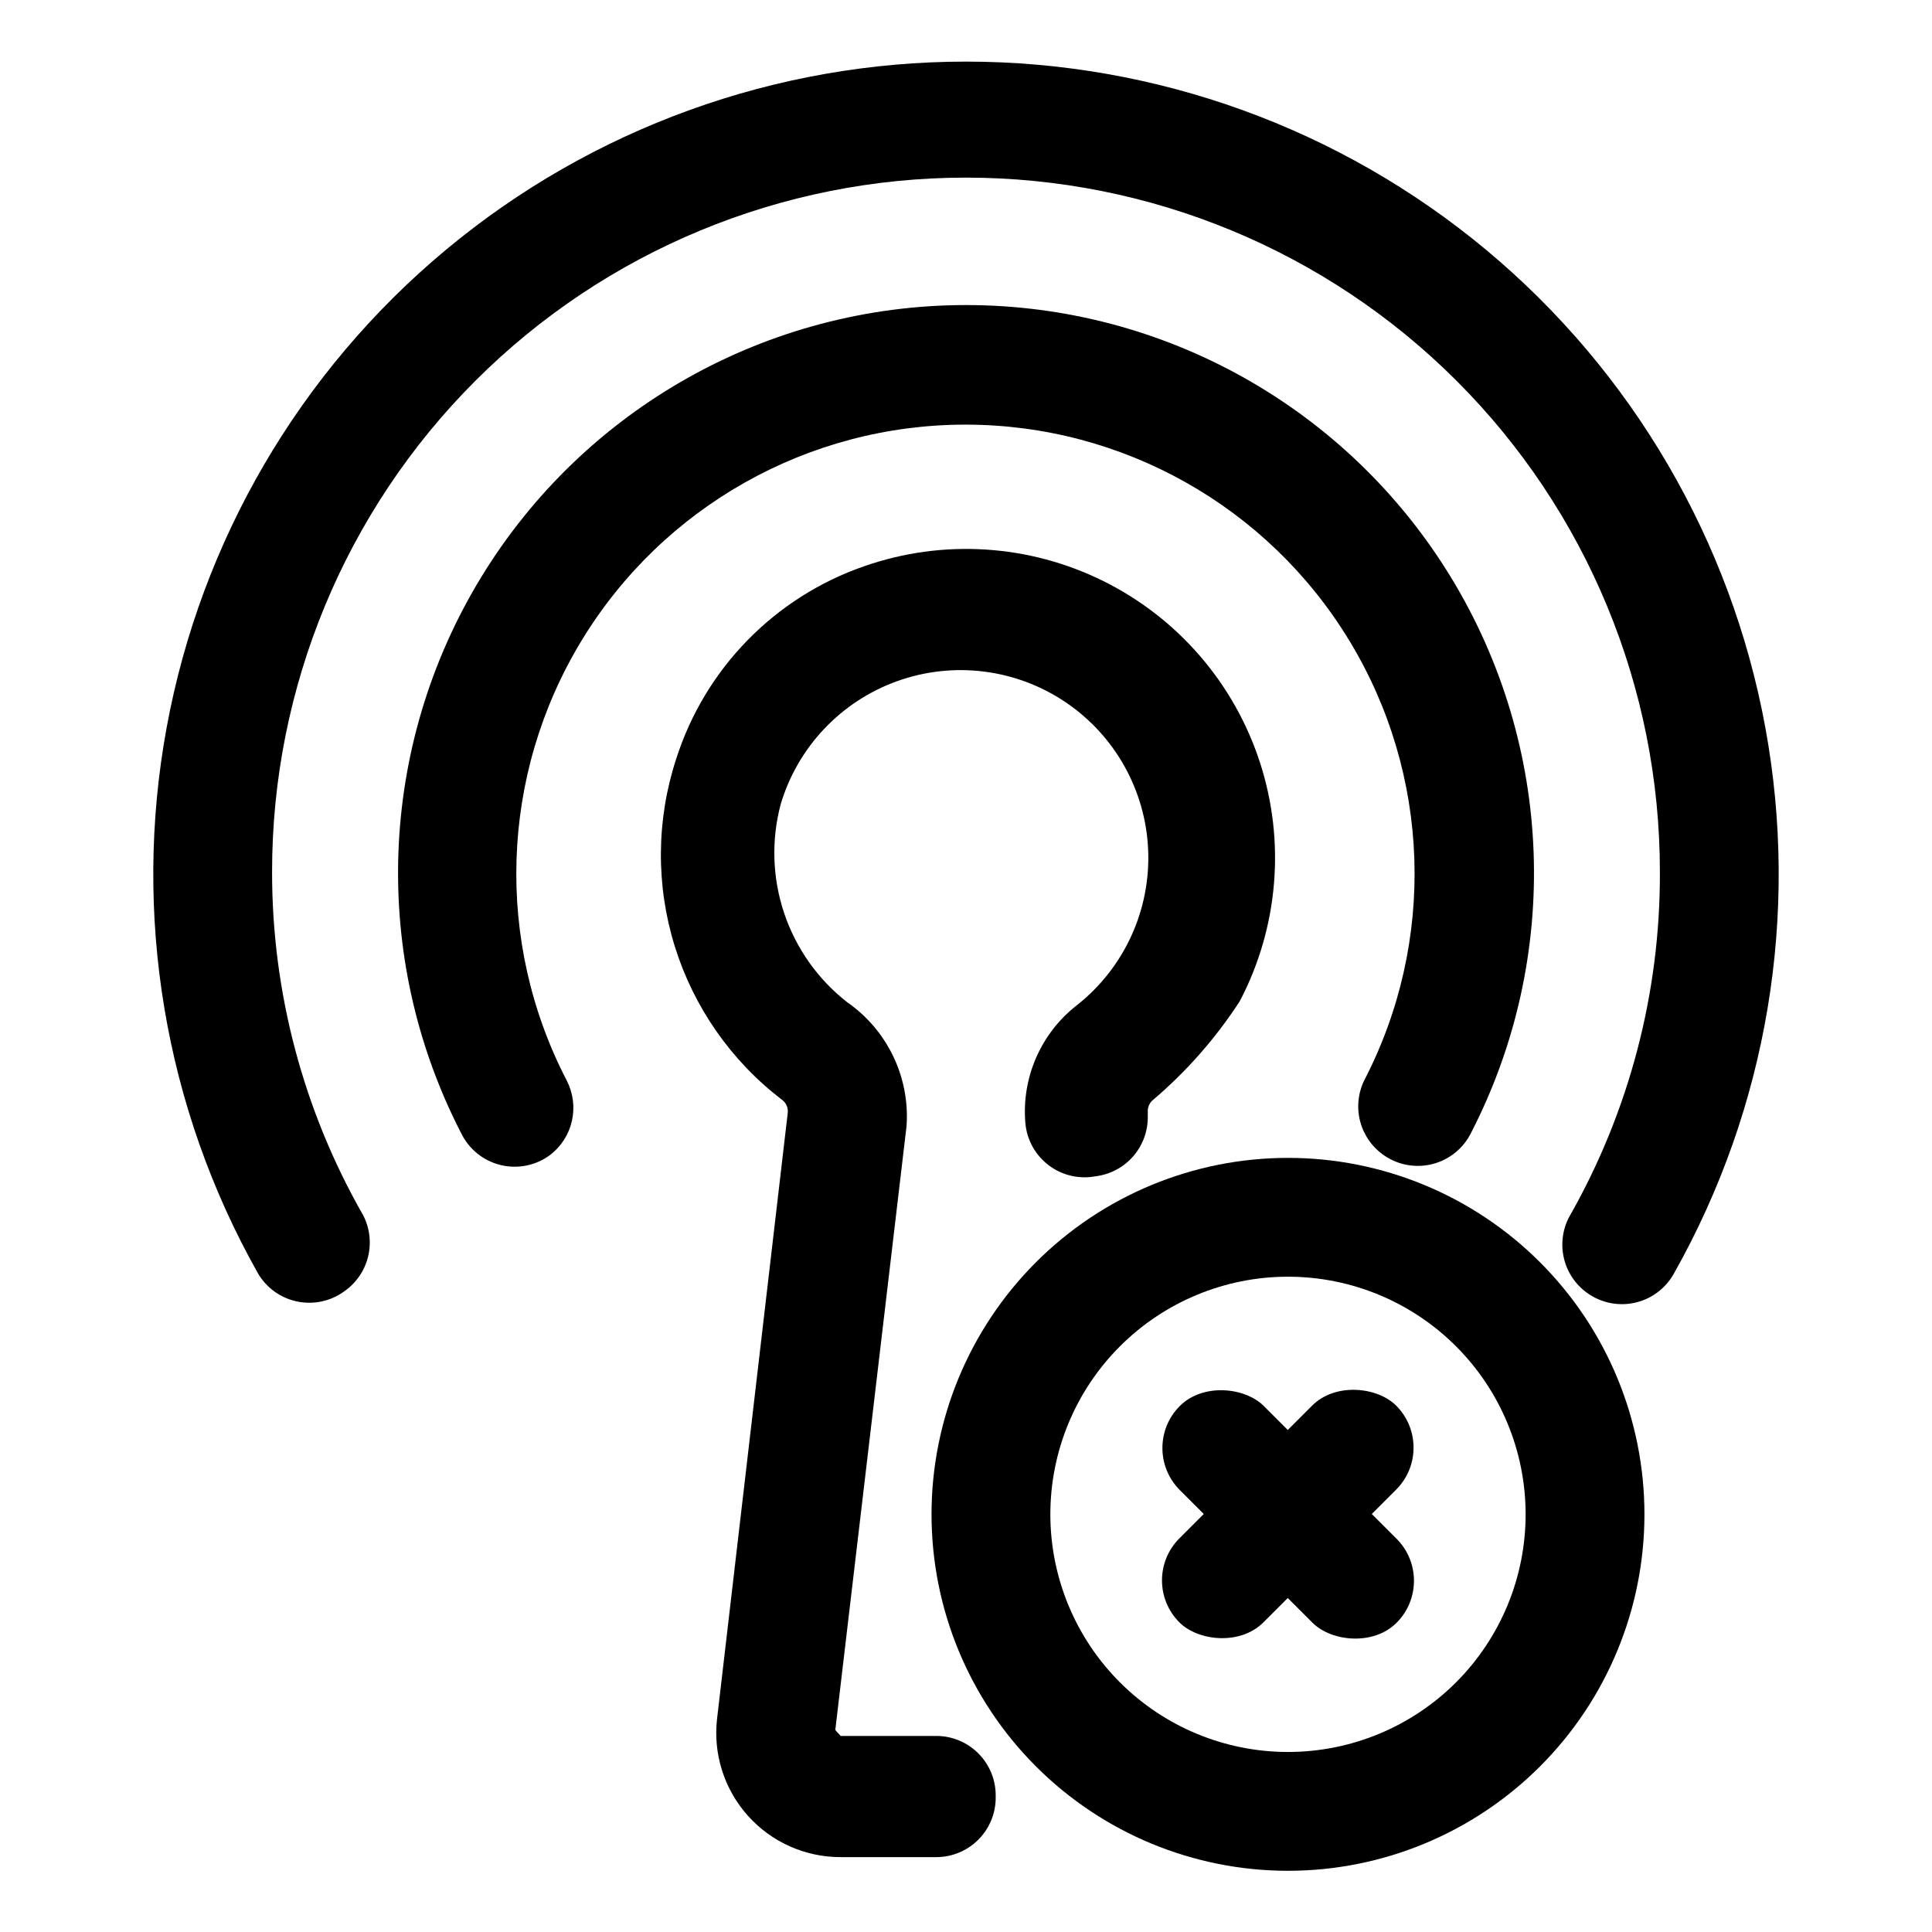
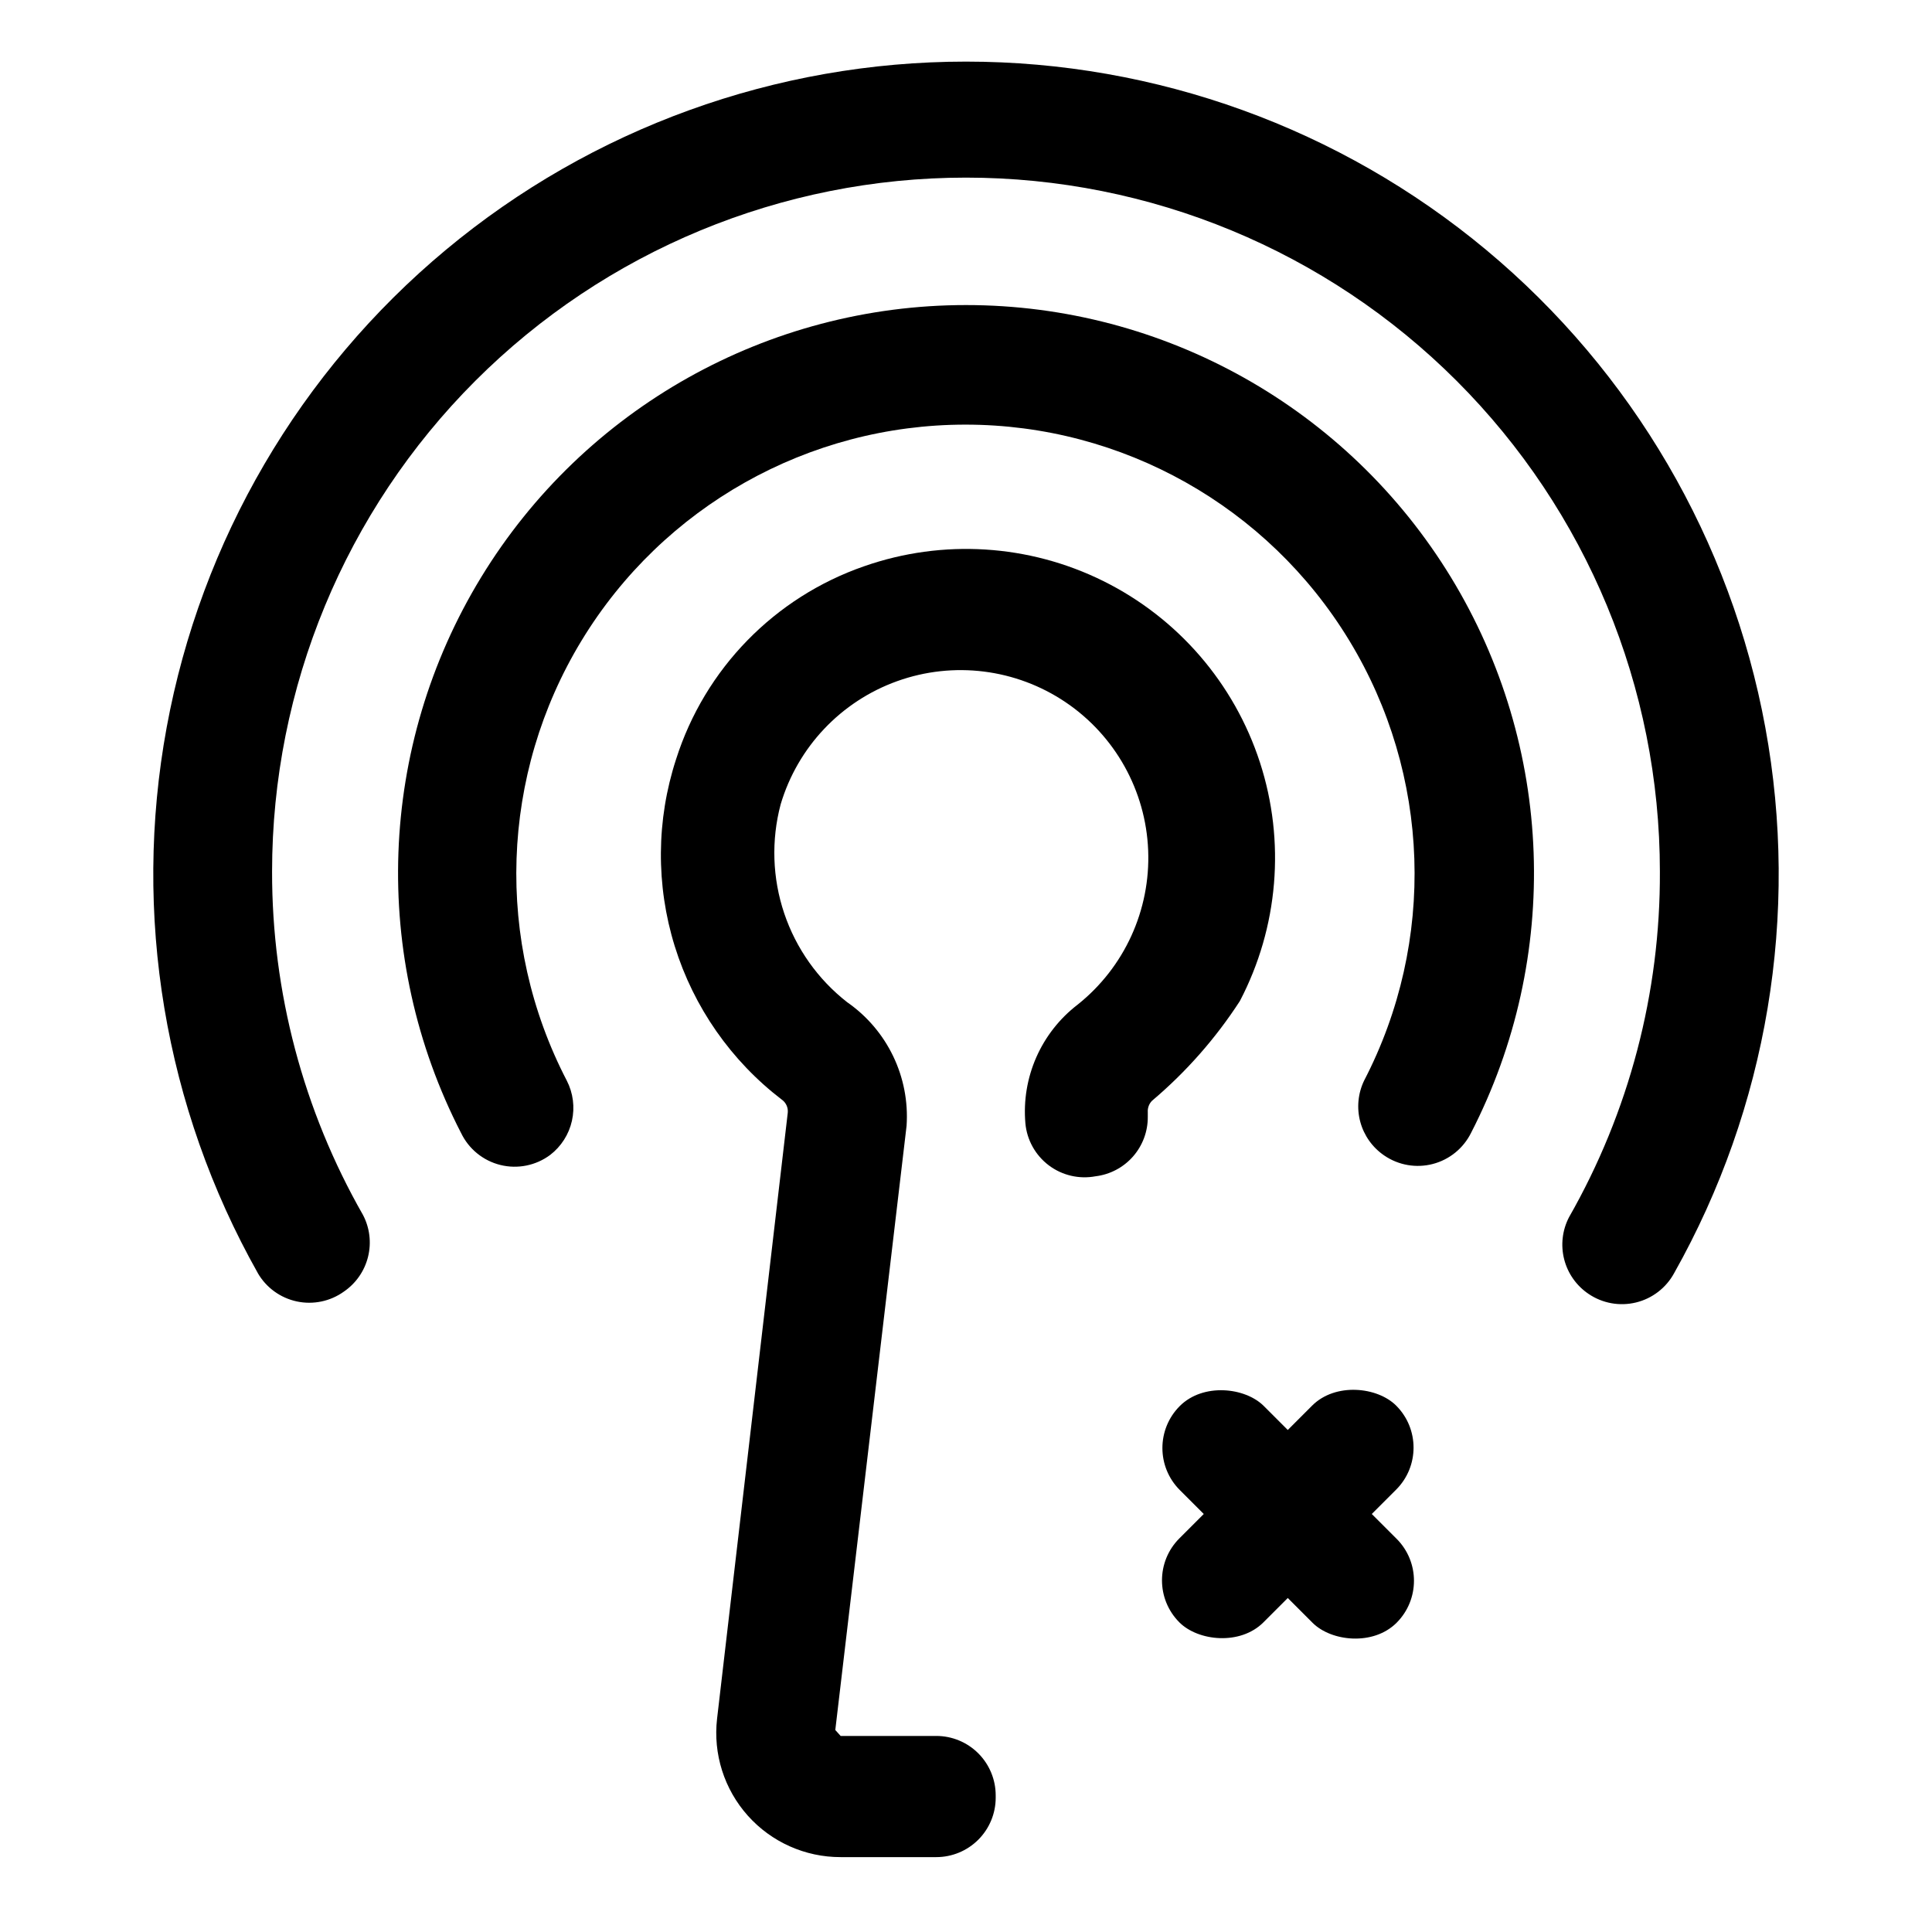
<svg xmlns="http://www.w3.org/2000/svg" fill="#000000" width="800px" height="800px" version="1.1" viewBox="144 144 512 512">
  <g>
    <path d="m266.18 444.24c-24.02-46.66-22-102.46 5.328-147.26 27.328-44.801 76.016-72.137 128.5-72.137 52.477 0 101.17 27.336 128.5 72.137 27.324 44.801 29.344 100.6 5.328 147.26-2.031 4.078-5.723 7.078-10.133 8.227-4.406 1.148-9.098 0.328-12.855-2.242-3.121-2.117-5.375-5.285-6.359-8.926-0.98-3.641-0.625-7.512 1.008-10.914 19.152-36.895 17.664-81.113-3.926-116.64-21.586-35.527-60.145-57.215-101.72-57.215-41.57 0-80.129 21.688-101.72 57.215-21.586 35.527-23.074 79.746-3.922 116.64 1.684 3.281 2.164 7.043 1.359 10.641-0.805 3.598-2.848 6.797-5.769 9.043-3.773 2.812-8.609 3.793-13.184 2.664-4.57-1.129-8.398-4.242-10.43-8.492z" />
    <path d="m407.87 620.41c0 4.176-1.66 8.18-4.613 11.133-2.953 2.953-6.957 4.613-11.133 4.613h-25.348c-9.395 0.016-18.348-3.984-24.605-10.992-6.258-7.008-9.219-16.359-8.141-25.691l18.734-160.59c0.137-1.355-0.465-2.676-1.574-3.465-13.438-10.285-23.348-24.484-28.371-40.645-5.019-16.16-4.898-33.48 0.348-49.566 7.621-23.984 26.125-42.953 49.91-51.168 20.785-7.25 43.617-5.82 63.34 3.961 19.723 9.785 34.672 27.102 41.477 48.039 6.805 20.941 4.887 43.734-5.316 63.246-6.422 9.914-14.273 18.824-23.301 26.449-0.773 0.797-1.172 1.883-1.102 2.992v1.258c0.027 3.867-1.371 7.609-3.926 10.516-2.555 2.902-6.09 4.766-9.93 5.231-4.352 0.812-8.848-0.238-12.383-2.906s-5.785-6.699-6.195-11.109c-1.07-12.172 4.156-24.051 13.855-31.488 12.379-9.875 19.316-25.059 18.68-40.887-0.633-15.828-8.77-30.402-21.902-39.258-13.137-8.852-29.699-10.922-44.609-5.57-14.906 5.348-26.379 17.477-30.887 32.66-2.516 9.504-2.188 19.539 0.945 28.859 3.137 9.32 8.938 17.516 16.688 23.566 10.641 7.391 16.617 19.824 15.742 32.75l-18.891 160.12 1.418 1.574h25.344c4.176 0 8.18 1.656 11.133 4.609 2.953 2.953 4.613 6.957 4.613 11.133z" />
    <path d="m212.33 481.39c-24.715-43.891-33.266-95.055-24.164-144.6 9.102-49.543 35.281-94.324 73.984-126.57 38.699-32.238 87.48-49.895 137.85-49.895s99.148 17.656 137.85 49.895c38.699 32.242 64.879 77.023 73.98 126.57 9.102 49.543 0.551 100.71-24.164 144.6-2.121 3.906-5.797 6.731-10.113 7.781-4.32 1.051-8.879 0.227-12.559-2.269-3.207-2.156-5.512-5.418-6.469-9.164-0.957-3.746-0.504-7.715 1.273-11.145 15.93-27.902 24.238-59.504 24.09-91.633 0-48.77-19.375-95.543-53.863-130.03-34.484-34.484-81.258-53.859-130.03-53.859-48.773 0-95.547 19.375-130.03 53.859-34.488 34.488-53.859 81.262-53.859 130.03-0.047 31.918 8.258 63.289 24.086 91 1.797 3.414 2.273 7.371 1.344 11.113-0.93 3.746-3.199 7.016-6.379 9.199-3.609 2.598-8.148 3.551-12.5 2.621-4.348-0.93-8.102-3.656-10.332-7.504z" />
-     <path d="m485.33 639.78c-25.055 0-49.082-9.953-66.797-27.668-17.715-17.715-27.668-41.742-27.668-66.797 0-25.055 9.953-49.082 27.668-66.797 17.715-17.715 41.742-27.668 66.797-27.668 25.051 0 49.078 9.953 66.797 27.668 17.715 17.715 27.668 41.742 27.668 66.797 0 25.055-9.953 49.082-27.668 66.797-17.719 17.715-41.746 27.668-66.797 27.668zm0-157.44c-16.703 0-32.723 6.637-44.531 18.445-11.812 11.809-18.445 27.828-18.445 44.531s6.633 32.719 18.445 44.531c11.809 11.809 27.828 18.445 44.531 18.445s32.719-6.637 44.531-18.445c11.809-11.812 18.445-27.828 18.445-44.531s-6.637-32.723-18.445-44.531c-11.812-11.809-27.828-18.445-44.531-18.445z" />
    <path d="m456.55 551.68 35.18-35.18c6.148-6.148 17.281-4.984 22.266 0 6.148 6.148 6.148 16.117 0 22.266l-35.18 35.18c-6.148 6.148-17.281 4.984-22.266 0-6.148-6.148-6.148-16.117 0-22.266z" />
    <path d="m456.66 516.61c6.148-6.148 17.281-4.984 22.266 0l35.18 35.18c6.148 6.148 6.148 16.117 0 22.266-6.148 6.148-17.281 4.984-22.266 0l-35.18-35.18c-6.148-6.148-6.148-16.117 0-22.266z" />
  </g>
</svg>